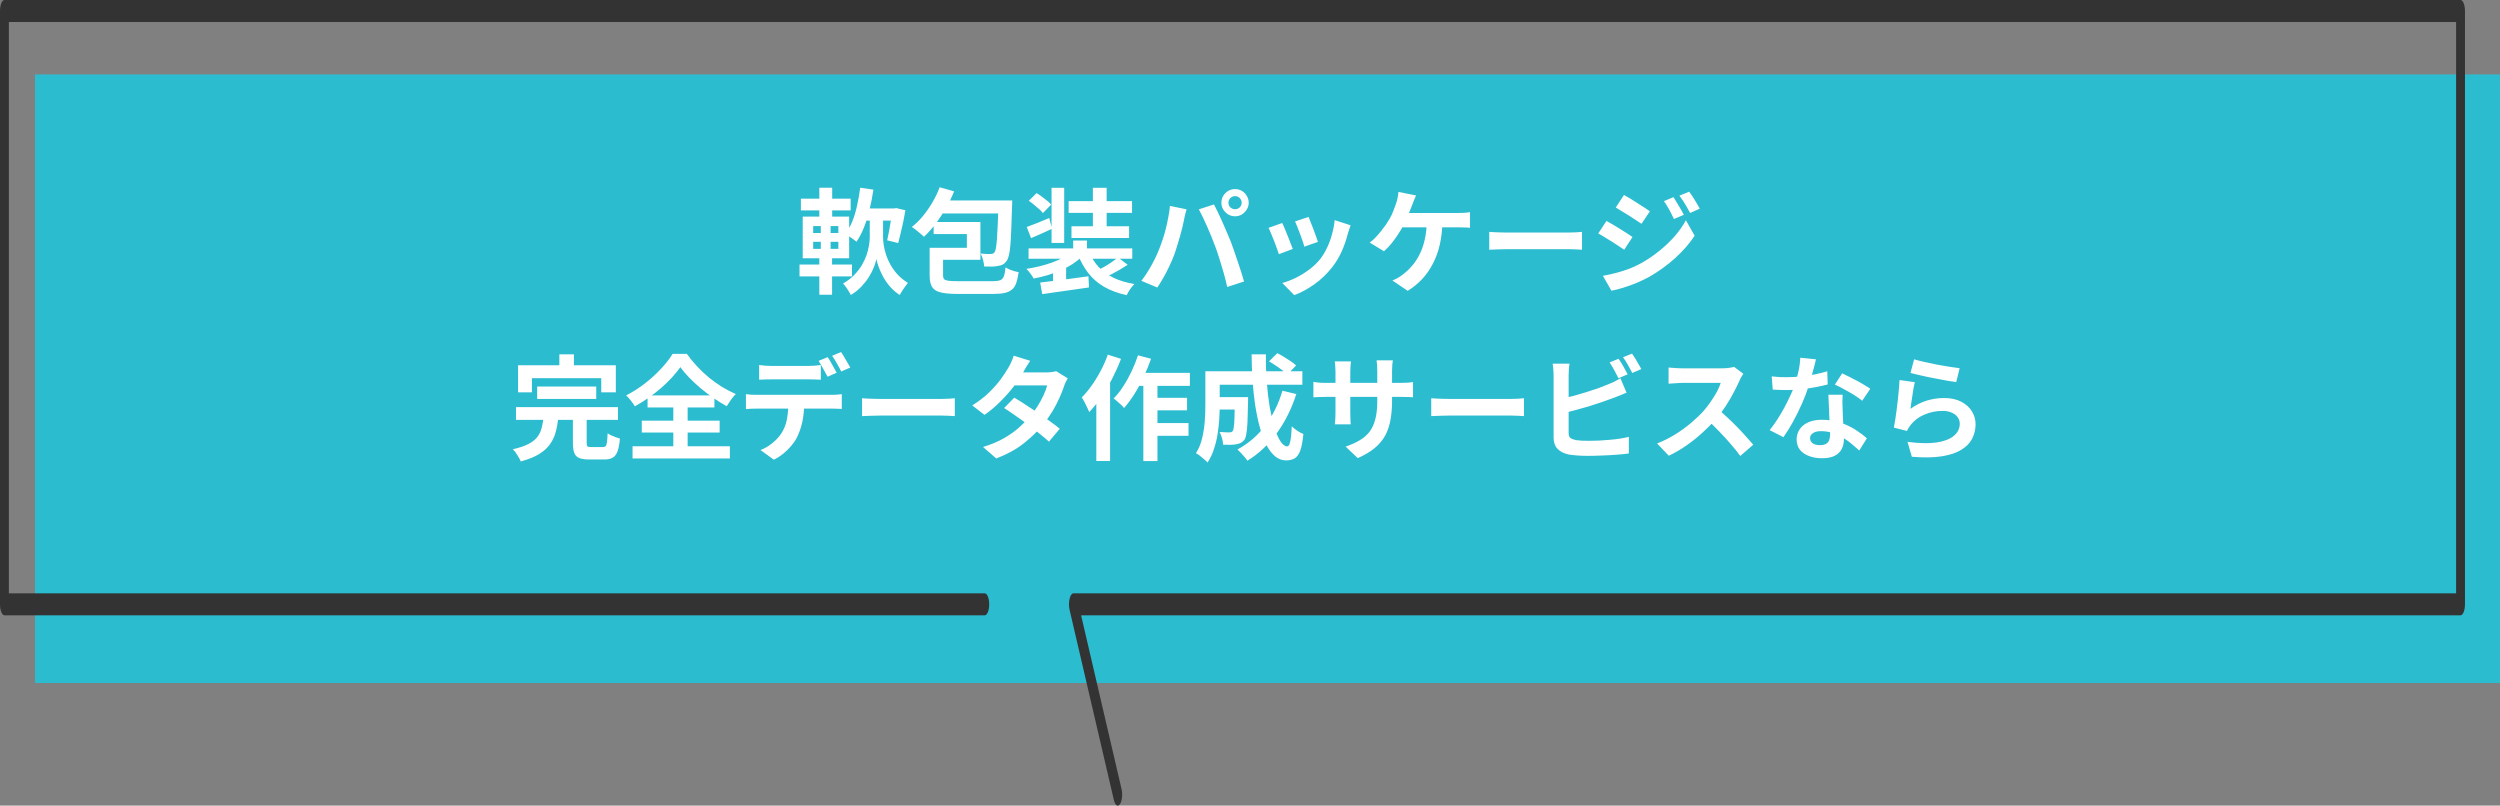
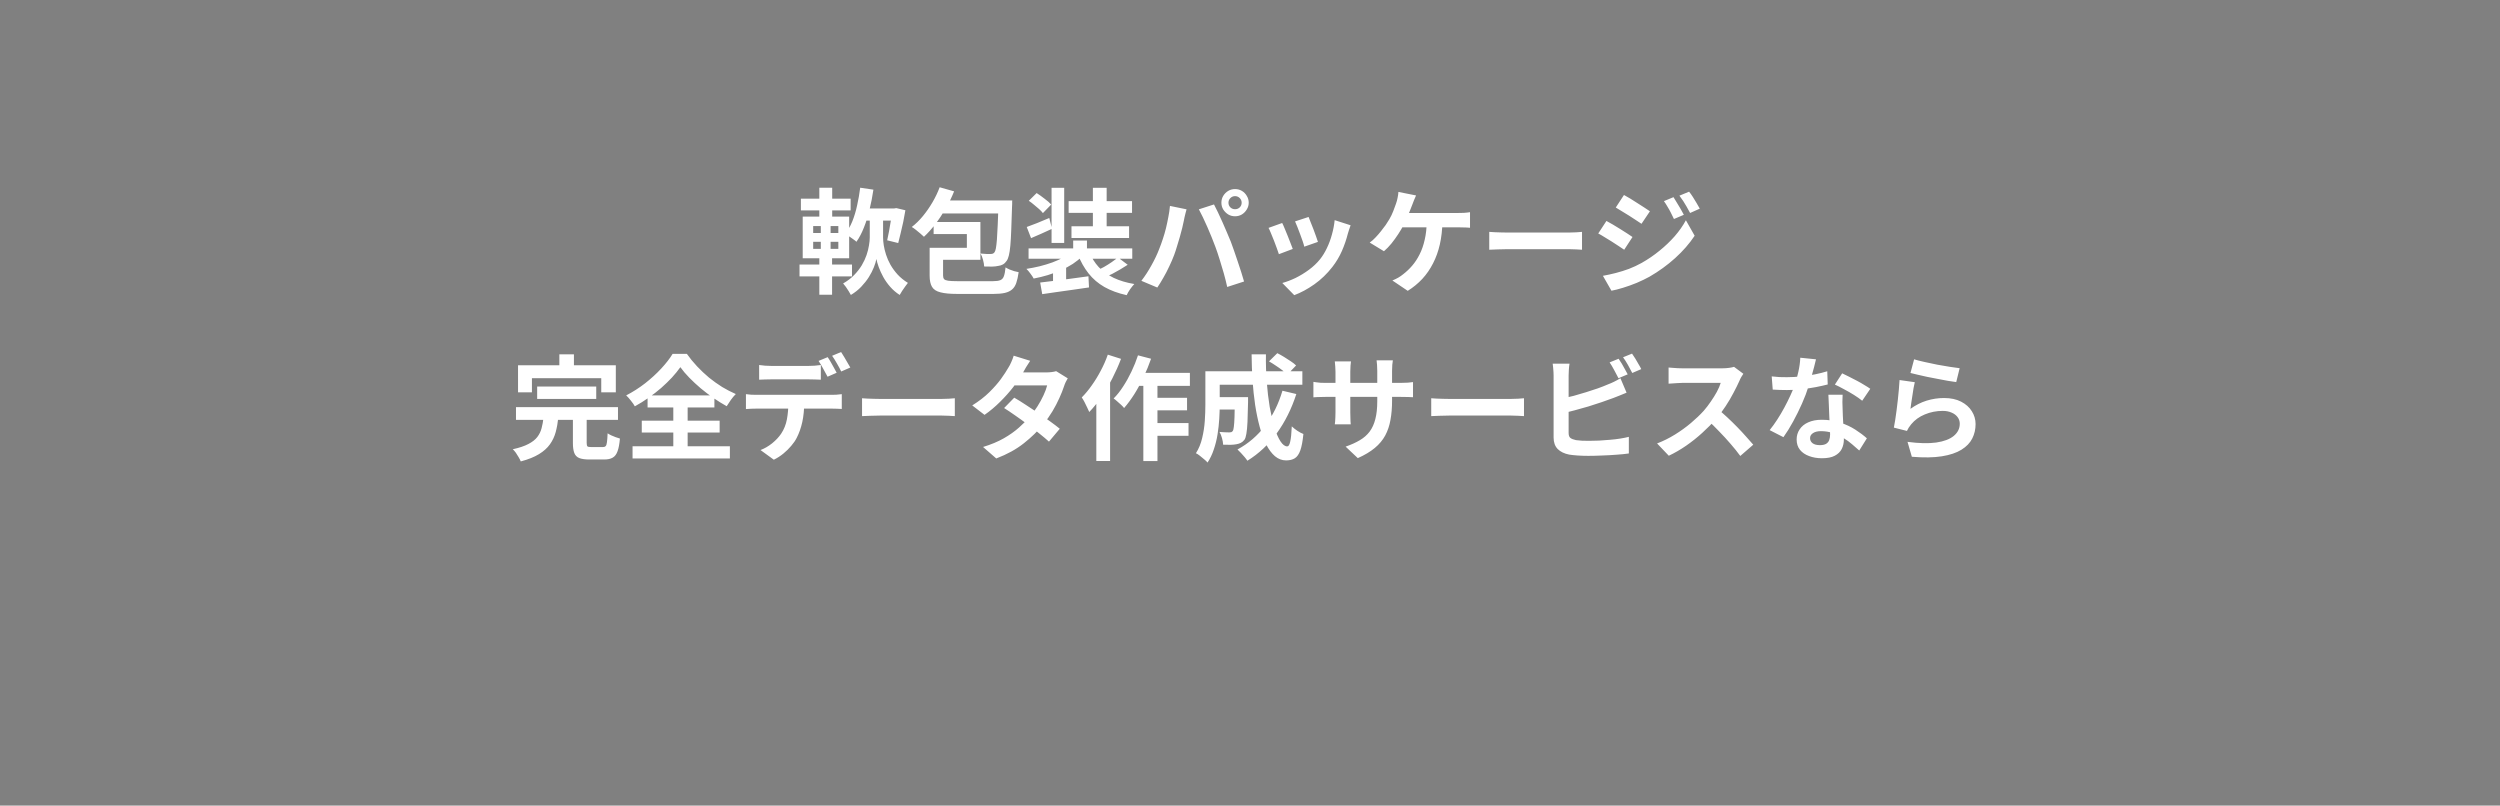
<svg xmlns="http://www.w3.org/2000/svg" fill="none" height="184" viewBox="0 0 571 184" width="571">
  <rect x="0" y="0" width="571" height="184" fill="#808080" stroke="none" />
-   <path d="m8 17h563v139h-563z" fill="#2cbcd0" />
  <path d="m196.756 47.606h7.67v2.782h-7.67zm-.286-4.732 3.016.442c-.225 1.56-.52 3.077-.884 4.55-.347 1.473-.771 2.834-1.274 4.082-.485 1.248-1.057 2.34-1.716 3.276-.173-.173-.425-.373-.754-.598-.312-.225-.633-.451-.962-.676-.312-.225-.589-.407-.832-.546.624-.797 1.161-1.751 1.612-2.86.451-1.127.815-2.34 1.092-3.64.295-1.3.529-2.643.702-4.03zm3.718 6.058h1.508v5.33c0 .503.052 1.092.156 1.768.104.659.277 1.369.52 2.132s.581 1.534 1.014 2.314c.451.78.997 1.525 1.638 2.236.659.711 1.439 1.343 2.34 1.898-.173.243-.381.52-.624.832-.243.329-.477.667-.702 1.014-.208.347-.39.65-.546.91-.815-.52-1.534-1.135-2.158-1.846s-1.153-1.456-1.586-2.236c-.433-.797-.78-1.551-1.04-2.262-.26-.728-.442-1.352-.546-1.872-.087.537-.277 1.17-.572 1.898-.277.711-.659 1.456-1.144 2.236-.485.763-1.066 1.499-1.742 2.21s-1.465 1.335-2.366 1.872c-.104-.225-.269-.511-.494-.858-.208-.329-.425-.659-.65-.988-.225-.312-.433-.572-.624-.78.971-.555 1.803-1.187 2.496-1.898.711-.728 1.3-1.482 1.768-2.262.468-.797.832-1.577 1.092-2.34.26-.78.442-1.508.546-2.184.121-.693.182-1.291.182-1.794v-5.33zm3.64-1.326h.416l.468-.078 2.08.494c-.139.867-.303 1.759-.494 2.678-.191.901-.39 1.768-.598 2.6-.191.815-.373 1.551-.546 2.21l-2.522-.624c.139-.572.277-1.248.416-2.028.156-.78.295-1.586.416-2.418.139-.849.26-1.647.364-2.392zm-20.904-2.236h11.362v2.678h-11.362zm-.312 15.054h11.986v2.704h-11.986zm4.524-17.55h2.938v7.696h-2.938zm.338 7.67h2.236v7.228h.338v9.542h-2.912v-9.542h.338zm-1.742 4.68v1.612h5.746v-1.612zm0-3.588v1.586h5.746v-1.586zm-2.392-2.158h10.608v9.516h-10.608zm31.278-6.708 3.302.936c-.537 1.335-1.179 2.643-1.924 3.926s-1.543 2.479-2.392 3.588c-.832 1.092-1.69 2.045-2.574 2.86-.208-.208-.477-.451-.806-.728-.329-.295-.676-.581-1.04-.858-.347-.277-.659-.494-.936-.65.901-.693 1.751-1.525 2.548-2.496s1.525-2.019 2.184-3.146 1.205-2.271 1.638-3.432zm.52 3.016h13.832v2.964h-15.288zm12.896 0h3.172s-.009.087-.026.26v.546c0 .208-.009.381-.026.52-.052 2.08-.113 3.857-.182 5.33-.052 1.456-.121 2.669-.208 3.64-.087.953-.199 1.707-.338 2.262s-.303.962-.494 1.222c-.26.381-.546.659-.858.832s-.676.286-1.092.338c-.364.087-.832.139-1.404.156-.555 0-1.153-.009-1.794-.026-.017-.451-.104-.953-.26-1.508-.139-.572-.338-1.057-.598-1.456.503.052.962.087 1.378.104h.988c.191 0 .347-.026.468-.078.139-.052.269-.156.39-.312s.225-.459.312-.91c.087-.468.165-1.135.234-2.002s.13-1.976.182-3.328c.069-1.369.121-3.033.156-4.992zm-14.3 10.816h7.098v-3.146h-7.592v-2.756h10.686v8.632h-10.192zm-1.404 0h3.068v6.318c0 .364.078.641.234.832.156.173.459.295.91.364.468.069 1.161.104 2.08.104h1.17 1.794 2.028 1.872 1.326c.745 0 1.3-.078 1.664-.234.381-.156.65-.451.806-.884.173-.451.303-1.127.39-2.028.243.156.537.312.884.468.364.139.728.269 1.092.39.381.104.719.182 1.014.234-.139.988-.321 1.811-.546 2.47-.225.641-.546 1.135-.962 1.482-.416.364-.962.624-1.638.78s-1.534.234-2.574.234c-.191 0-.503 0-.936 0-.416 0-.91 0-1.482 0s-1.161 0-1.768 0-1.196 0-1.768 0-1.075 0-1.508 0c-.416 0-.711 0-.884 0-1.612 0-2.877-.121-3.796-.364-.919-.225-1.56-.641-1.924-1.248s-.546-1.456-.546-2.548zm32.786-1.664h3.146v3.354h-3.146zm-.312 2.548 2.418 1.014c-.624.624-1.352 1.213-2.184 1.768-.832.537-1.733 1.023-2.704 1.456-.971.416-1.985.789-3.042 1.118-1.04.312-2.106.572-3.198.78-.173-.329-.425-.711-.754-1.144-.312-.433-.615-.789-.91-1.066 1.023-.156 2.037-.355 3.042-.598 1.023-.26 1.993-.555 2.912-.884.919-.347 1.751-.719 2.496-1.118.763-.416 1.404-.858 1.924-1.326zm3.978.026c.52 1.317 1.239 2.479 2.158 3.484.936.988 2.08 1.811 3.432 2.47 1.352.641 2.921 1.109 4.706 1.404-.295.312-.615.711-.962 1.196-.347.503-.607.953-.78 1.352-1.959-.433-3.657-1.057-5.096-1.872-1.421-.815-2.626-1.846-3.614-3.094s-1.811-2.713-2.47-4.394zm6.578 1.3 2.21 1.664c-.537.347-1.109.702-1.716 1.066s-1.213.702-1.82 1.014c-.589.295-1.144.555-1.664.78l-1.872-1.508c.52-.243 1.075-.529 1.664-.858.607-.347 1.187-.711 1.742-1.092s1.04-.737 1.456-1.066zm-17.784 5.72c.936-.104 2.002-.234 3.198-.39 1.213-.156 2.487-.321 3.822-.494 1.335-.191 2.669-.373 4.004-.546l.13 2.548c-1.231.191-2.487.373-3.77.546-1.283.191-2.513.364-3.692.52-1.179.173-2.253.329-3.224.468zm-2.652-7.8h23.686v2.366h-23.686zm9.152-10.79h14.482v2.678h-14.482zm.65 5.746h13.156v2.678h-13.156zm-4.55-8.788h2.886v12.584h-2.886zm9.438 0h3.146v10.634h-3.146zm-14.638 2.964 1.794-1.768c.572.364 1.179.797 1.82 1.3.659.485 1.161.927 1.508 1.326l-1.898 1.95c-.208-.277-.494-.581-.858-.91s-.754-.659-1.17-.988c-.399-.347-.797-.65-1.196-.91zm-.468 5.98c.659-.225 1.439-.52 2.34-.884s1.837-.754 2.808-1.17l.624 2.47c-.797.364-1.612.737-2.444 1.118-.815.364-1.595.702-2.34 1.014zm6.006 9.776 1.69-1.716 1.3.39v5.226h-2.99zm40.066-15.314c0 .416.147.771.442 1.066.295.277.65.416 1.066.416s.771-.139 1.066-.416c.295-.295.442-.65.442-1.066s-.147-.771-.442-1.066-.65-.442-1.066-.442-.771.147-1.066.442-.442.65-.442 1.066zm-1.612 0c0-.572.139-1.092.416-1.56.295-.485.676-.867 1.144-1.144s.988-.416 1.56-.416 1.092.139 1.56.416.841.659 1.118 1.144c.295.468.442.988.442 1.56 0 .555-.147 1.066-.442 1.534-.277.468-.65.849-1.118 1.144-.468.277-.988.416-1.56.416s-1.092-.139-1.56-.416c-.468-.295-.849-.676-1.144-1.144-.277-.468-.416-.979-.416-1.534zm-14.222 10.608c.295-.728.572-1.491.832-2.288.277-.815.52-1.647.728-2.496.208-.867.39-1.725.546-2.574.173-.849.295-1.69.364-2.522l3.796.78c-.069.243-.147.529-.234.858s-.165.65-.234.962-.121.572-.156.78c-.087.451-.208.997-.364 1.638s-.338 1.326-.546 2.054c-.208.711-.425 1.43-.65 2.158-.208.711-.425 1.369-.65 1.976-.312.832-.685 1.699-1.118 2.6-.416.901-.867 1.768-1.352 2.6-.468.832-.927 1.577-1.378 2.236l-3.64-1.534c.832-1.075 1.603-2.262 2.314-3.562.728-1.3 1.309-2.522 1.742-3.666zm12.844-.546c-.26-.693-.546-1.43-.858-2.21s-.641-1.56-.988-2.34-.685-1.517-1.014-2.21-.633-1.291-.91-1.794l3.458-1.118c.26.503.563 1.109.91 1.82s.693 1.465 1.04 2.262c.347.78.685 1.56 1.014 2.34s.624 1.482.884 2.106c.225.572.468 1.248.728 2.028.277.78.555 1.595.832 2.444.295.832.563 1.647.806 2.444.26.797.477 1.517.65 2.158l-3.848 1.248c-.225-1.023-.485-2.063-.78-3.12s-.607-2.097-.936-3.12c-.312-1.023-.641-2.002-.988-2.938zm21.294-6.812c.121.277.277.676.468 1.196.208.503.425 1.049.65 1.638.225.572.425 1.118.598 1.638s.312.927.416 1.222l-3.12 1.092c-.069-.329-.191-.745-.364-1.248s-.364-1.031-.572-1.586c-.208-.572-.416-1.118-.624-1.638s-.39-.953-.546-1.3zm9.594 1.898c-.139.416-.26.771-.364 1.066-.087.295-.173.572-.26.832-.329 1.317-.78 2.635-1.352 3.952-.572 1.3-1.3 2.522-2.184 3.666-1.213 1.56-2.591 2.886-4.134 3.978-1.525 1.075-3.051 1.898-4.576 2.47l-2.73-2.782c.953-.26 1.959-.641 3.016-1.144 1.057-.52 2.08-1.144 3.068-1.872s1.837-1.534 2.548-2.418c.589-.745 1.109-1.595 1.56-2.548.468-.971.849-2.002 1.144-3.094.312-1.109.52-2.201.624-3.276zm-15.626-.52c.173.329.364.754.572 1.274.225.52.451 1.066.676 1.638s.442 1.127.65 1.664c.225.537.399.988.52 1.352l-3.172 1.196c-.104-.347-.26-.797-.468-1.352-.191-.555-.407-1.135-.65-1.742-.243-.624-.477-1.196-.702-1.716-.208-.52-.39-.919-.546-1.196zm30.576-6.292c-.156.329-.312.693-.468 1.092s-.286.737-.39 1.014c-.156.433-.347.919-.572 1.456-.208.537-.433 1.083-.676 1.638-.225.537-.459 1.031-.702 1.482-.329.659-.745 1.369-1.248 2.132-.485.745-1.005 1.465-1.56 2.158-.555.676-1.127 1.265-1.716 1.768l-3.25-1.976c.468-.329.91-.719 1.326-1.17.433-.451.841-.919 1.222-1.404.399-.485.763-.962 1.092-1.43.329-.485.615-.936.858-1.352.347-.589.641-1.205.884-1.846.26-.641.468-1.205.624-1.69.156-.433.277-.884.364-1.352.104-.485.165-.927.182-1.326zm-4.108 4.004h1.3 2.002 2.392 2.522 2.366 1.924 1.222c.347 0 .78-.009 1.3-.026.52-.035.988-.087 1.404-.156v3.562c-.485-.052-.988-.078-1.508-.078-.503-.017-.901-.026-1.196-.026s-.789 0-1.482 0-1.499 0-2.418 0-1.889 0-2.912 0c-1.005 0-1.985 0-2.938 0s-1.803 0-2.548 0-1.317 0-1.716 0zm10.14 1.872c-.035 1.924-.234 3.692-.598 5.304-.364 1.595-.884 3.042-1.56 4.342-.659 1.3-1.473 2.479-2.444 3.536-.971 1.04-2.08 1.95-3.328 2.73l-3.51-2.366c.468-.191.919-.407 1.352-.65.433-.26.806-.52 1.118-.78.745-.572 1.43-1.222 2.054-1.95.641-.745 1.205-1.603 1.69-2.574.503-.988.893-2.106 1.17-3.354.295-1.248.451-2.661.468-4.238zm10.686 2.444c.312.017.711.043 1.196.078.485.017.988.035 1.508.052.537.017 1.031.026 1.482.026h1.612 2.08 2.34 2.418 2.262 1.898 1.352c.607 0 1.179-.017 1.716-.052.537-.052.979-.087 1.326-.104v4.082c-.295-.017-.737-.043-1.326-.078s-1.161-.052-1.716-.052c-.329 0-.78 0-1.352 0s-1.213 0-1.924 0-1.465 0-2.262 0c-.78 0-1.577 0-2.392 0s-1.603 0-2.366 0c-.745 0-1.439 0-2.08 0-.624 0-1.153 0-1.586 0-.745 0-1.508.017-2.288.052-.78.017-1.413.043-1.898.078zm42.08-7.93c.243.364.503.789.78 1.274.295.468.581.945.858 1.43.277.468.52.91.728 1.326l-2.262.962c-.26-.555-.503-1.049-.728-1.482-.225-.451-.468-.884-.728-1.3-.243-.433-.52-.867-.832-1.3zm3.562-1.248c.277.329.563.728.858 1.196s.581.936.858 1.404.52.893.728 1.274l-2.21.988c-.277-.537-.546-1.023-.806-1.456-.243-.433-.494-.849-.754-1.248s-.555-.815-.884-1.248zm-14.872.754c.433.225.919.503 1.456.832s1.083.676 1.638 1.04c.555.347 1.083.685 1.586 1.014.503.312.919.589 1.248.832l-1.924 2.86c-.364-.243-.797-.529-1.3-.858-.485-.329-1.005-.667-1.56-1.014-.537-.347-1.075-.676-1.612-.988-.52-.329-.988-.615-1.404-.858zm-4.81 18.46c.971-.173 1.959-.39 2.964-.65s2.002-.572 2.99-.936c.988-.381 1.95-.832 2.886-1.352 1.473-.832 2.843-1.768 4.108-2.808 1.283-1.04 2.435-2.141 3.458-3.302 1.023-1.179 1.872-2.392 2.548-3.64l2.002 3.536c-1.196 1.803-2.687 3.51-4.472 5.122-1.768 1.595-3.718 3.007-5.85 4.238-.884.485-1.855.953-2.912 1.404-1.057.433-2.097.806-3.12 1.118-1.005.312-1.889.537-2.652.676zm.806-12.532c.433.225.927.503 1.482.832s1.109.667 1.664 1.014c.555.329 1.075.659 1.56.988.503.312.919.589 1.248.832l-1.898 2.912c-.381-.26-.823-.555-1.326-.884-.485-.329-1.005-.667-1.56-1.014-.537-.347-1.075-.676-1.612-.988-.52-.329-.997-.607-1.43-.832zm-244.224 37.818h13.494v2.834h-13.494zm-4.836 4.706h23.296v2.912h-23.296zm6.292 2.34h3.38c-.121 1.196-.321 2.314-.598 3.354-.277 1.023-.719 1.959-1.326 2.808-.589.832-1.421 1.577-2.496 2.236s-2.461 1.213-4.16 1.664c-.104-.277-.26-.589-.468-.936-.191-.347-.407-.693-.65-1.04-.243-.329-.477-.598-.702-.806 1.491-.329 2.678-.728 3.562-1.196.901-.468 1.577-.997 2.028-1.586.468-.607.797-1.283.988-2.028.208-.763.355-1.586.442-2.47zm6.708-.52h3.146v6.344c0 .416.061.685.182.806.139.104.442.156.91.156h.494.754.78.572c.277 0 .485-.069.624-.208.156-.139.26-.433.312-.884.069-.468.121-1.153.156-2.054.225.156.503.312.832.468s.667.295 1.014.416c.364.121.685.225.962.312-.104 1.248-.286 2.219-.546 2.912-.26.711-.633 1.196-1.118 1.456-.468.277-1.118.416-1.95.416-.156 0-.39 0-.702 0-.295 0-.624 0-.988 0-.347 0-.676 0-.988 0-.295 0-.52 0-.676 0-1.005 0-1.785-.113-2.34-.338-.537-.225-.91-.615-1.118-1.17s-.312-1.3-.312-2.236zm-3.094-13.884h3.328v4.732h-3.328zm-9.438 2.496h22.334v6.188h-3.328v-3.224h-15.834v3.224h-3.172zm37.076.442c-.537.763-1.179 1.551-1.924 2.366-.745.797-1.569 1.595-2.47 2.392-.901.78-1.863 1.525-2.886 2.236-1.005.711-2.045 1.361-3.12 1.95-.191-.364-.485-.789-.884-1.274-.381-.503-.745-.91-1.092-1.222 1.508-.78 2.947-1.699 4.316-2.756 1.369-1.075 2.6-2.201 3.692-3.38s1.959-2.297 2.6-3.354h3.25c.693.988 1.473 1.941 2.34 2.86s1.777 1.777 2.73 2.574c.971.78 1.967 1.491 2.99 2.132 1.04.624 2.08 1.161 3.12 1.612-.399.399-.771.841-1.118 1.326s-.667.971-.962 1.456c-.988-.555-1.993-1.179-3.016-1.872-1.023-.711-2.002-1.456-2.938-2.236-.936-.797-1.803-1.603-2.6-2.418s-1.473-1.612-2.028-2.392zm-8.814 12.22h17.784v2.704h-17.784zm1.326-5.772h15.262v2.756h-15.262zm-3.432 11.622h22.23v2.782h-22.23zm9.308-10.4h3.276v11.934h-3.276zm19.604-8.164c.416.069.875.121 1.378.156s.971.052 1.404.052h1.352 1.898 2.054 1.898 1.3c.451 0 .919-.017 1.404-.052s.953-.087 1.404-.156v3.354c-.451-.035-.919-.052-1.404-.052-.485-.017-.953-.026-1.404-.026-.295 0-.728 0-1.3 0s-1.205 0-1.898 0c-.676 0-1.361 0-2.054 0-.676 0-1.309 0-1.898 0-.572 0-1.023 0-1.352 0-.451 0-.927.009-1.43.026-.503 0-.953.017-1.352.052zm-3.016 6.656c.381.052.789.095 1.222.13.451.017.875.026 1.274.026h1.352 2.444 3.094 3.276 3.094 2.418 1.352c.277 0 .65-.009 1.118-.026.485-.035.901-.078 1.248-.13v3.38c-.312-.035-.693-.052-1.144-.052-.451-.017-.858-.026-1.222-.026-.225 0-.676 0-1.352 0-.659 0-1.465 0-2.418 0s-1.985 0-3.094 0c-1.092 0-2.184 0-3.276 0s-2.123 0-3.094 0c-.953 0-1.768 0-2.444 0s-1.127 0-1.352 0c-.381 0-.806.009-1.274.026-.451.017-.858.043-1.222.078zm13.312 1.82c0 1.681-.147 3.198-.442 4.55-.295 1.335-.719 2.539-1.274 3.614-.295.589-.711 1.196-1.248 1.82-.52.624-1.118 1.213-1.794 1.768s-1.404 1.023-2.184 1.404l-3.042-2.21c.919-.347 1.803-.858 2.652-1.534.849-.693 1.534-1.421 2.054-2.184.659-.988 1.101-2.089 1.326-3.302s.338-2.522.338-3.926zm5.356-10.27c.225.312.459.685.702 1.118.26.433.503.867.728 1.3.243.433.451.815.624 1.144l-2.08.91c-.277-.537-.607-1.144-.988-1.82-.364-.693-.719-1.291-1.066-1.794zm3.068-1.17c.225.329.468.719.728 1.17.26.433.511.867.754 1.3.26.416.468.771.624 1.066l-2.08.91c-.26-.555-.589-1.17-.988-1.846-.381-.676-.745-1.257-1.092-1.742zm4.784 10.556c.312.017.711.043 1.196.078.485.017.988.035 1.508.052.537.017 1.031.026 1.482.026h1.612 2.08 2.34 2.418 2.262 1.898 1.352c.607 0 1.179-.017 1.716-.052.537-.052.979-.087 1.326-.104v4.082c-.295-.017-.737-.043-1.326-.078s-1.161-.052-1.716-.052c-.329 0-.78 0-1.352 0s-1.213 0-1.924 0-1.465 0-2.262 0c-.78 0-1.577 0-2.392 0s-1.603 0-2.366 0c-.745 0-1.439 0-2.08 0-.624 0-1.153 0-1.586 0-.745 0-1.508.017-2.288.052-.78.017-1.413.043-1.898.078zm34.762-.13c.797.451 1.664.988 2.6 1.612.953.607 1.915 1.239 2.886 1.898s1.881 1.3 2.73 1.924c.867.624 1.595 1.179 2.184 1.664l-2.47 2.938c-.572-.52-1.283-1.118-2.132-1.794-.832-.693-1.733-1.395-2.704-2.106-.971-.728-1.933-1.421-2.886-2.08-.936-.659-1.777-1.222-2.522-1.69zm12.22-4.42c-.156.243-.312.529-.468.858s-.286.659-.39.988c-.26.797-.615 1.69-1.066 2.678-.433.971-.953 1.967-1.56 2.99-.607 1.005-1.3 1.993-2.08 2.964-1.231 1.525-2.713 2.973-4.446 4.342-1.716 1.369-3.822 2.531-6.318 3.484l-3.016-2.626c1.82-.555 3.397-1.213 4.732-1.976 1.335-.763 2.487-1.577 3.458-2.444.988-.867 1.846-1.733 2.574-2.6.589-.676 1.144-1.43 1.664-2.262.537-.849.997-1.69 1.378-2.522.399-.849.676-1.603.832-2.262h-8.788l1.196-2.964h7.384c.416 0 .823-.026 1.222-.078.416-.052.763-.121 1.04-.208zm-8.58-4.004c-.312.451-.624.936-.936 1.456-.295.52-.52.919-.676 1.196-.589 1.04-1.335 2.149-2.236 3.328-.901 1.161-1.915 2.297-3.042 3.406-1.109 1.109-2.288 2.097-3.536 2.964l-2.808-2.158c1.525-.953 2.817-1.95 3.874-2.99 1.075-1.057 1.967-2.071 2.678-3.042.711-.988 1.283-1.863 1.716-2.626.208-.312.425-.728.65-1.248.243-.537.425-1.023.546-1.456zm24.024 2.756h12.454v2.964h-13.936zm3.406 5.694h8.398v2.86h-8.398zm-.026 5.772h8.762v2.912h-8.762zm-1.56-10.478h3.224v19.162h-3.224zm-1.222-4.992 2.99.78c-.485 1.404-1.057 2.799-1.716 4.186-.641 1.387-1.343 2.687-2.106 3.9-.763 1.196-1.543 2.253-2.34 3.172-.156-.208-.381-.451-.676-.728s-.598-.546-.91-.806c-.295-.277-.563-.494-.806-.65.78-.78 1.508-1.699 2.184-2.756.693-1.057 1.326-2.193 1.898-3.406.589-1.231 1.083-2.461 1.482-3.692zm-6.89-.156 3.016.962c-.555 1.473-1.213 2.955-1.976 4.446s-1.595 2.903-2.496 4.238c-.901 1.317-1.829 2.47-2.782 3.458-.104-.26-.26-.598-.468-1.014-.191-.416-.399-.841-.624-1.274s-.433-.78-.624-1.04c.797-.797 1.56-1.716 2.288-2.756.745-1.04 1.43-2.158 2.054-3.354.641-1.196 1.179-2.418 1.612-3.666zm-2.626 7.202 3.146-3.146v.026 20.202h-3.146zm26.832 2.496h6.006v2.834h-6.006zm4.81 0h3.016v.208.494.442c-.035 1.837-.078 3.345-.13 4.524-.052 1.161-.139 2.071-.26 2.73-.104.641-.251 1.092-.442 1.352-.26.329-.537.563-.832.702-.277.139-.607.243-.988.312-.347.069-.789.113-1.326.13-.52 0-1.092-.009-1.716-.026-.017-.451-.104-.953-.26-1.508-.156-.555-.347-1.023-.572-1.404.468.035.901.061 1.3.078.416.017.728.026.936.026.173 0 .321-.017.442-.052.139-.052.251-.139.338-.26.121-.156.208-.477.26-.962.069-.503.121-1.257.156-2.262.035-1.023.061-2.375.078-4.056zm7.8-8.164 1.898-1.872c.485.243.997.529 1.534.858s1.049.659 1.534.988c.503.329.91.65 1.222.962l-2.002 2.08c-.295-.295-.676-.624-1.144-.988s-.971-.719-1.508-1.066c-.537-.364-1.049-.685-1.534-.962zm3.068 6.708 3.172.754c-1.092 3.38-2.583 6.37-4.472 8.97-1.889 2.583-4.125 4.671-6.708 6.266-.139-.225-.347-.503-.624-.832-.277-.312-.563-.633-.858-.962-.295-.312-.555-.572-.78-.78 2.496-1.352 4.611-3.172 6.344-5.46 1.733-2.305 3.042-4.957 3.926-7.956zm-15.522-4.446h20.072v3.068h-20.072zm-2.08 0h3.276v7.67c0 .971-.035 2.037-.104 3.198-.069 1.144-.199 2.323-.39 3.536-.191 1.196-.477 2.349-.858 3.458-.364 1.109-.841 2.106-1.43 2.99-.173-.225-.433-.477-.78-.754-.329-.277-.667-.555-1.014-.832-.329-.26-.615-.442-.858-.546.659-1.04 1.135-2.201 1.43-3.484.312-1.3.511-2.609.598-3.926s.13-2.539.13-3.666zm10.556-3.874h3.276c-.035 2.132.026 4.221.182 6.266s.381 3.961.676 5.746c.312 1.768.676 3.337 1.092 4.706.416 1.352.875 2.409 1.378 3.172s1.014 1.144 1.534 1.144c.295 0 .52-.355.676-1.066.173-.711.295-1.881.364-3.51.364.347.789.685 1.274 1.014.503.329.962.572 1.378.728-.156 1.612-.39 2.86-.702 3.744-.312.867-.728 1.465-1.248 1.794s-1.187.494-2.002.494c-.936 0-1.785-.321-2.548-.962-.745-.641-1.413-1.534-2.002-2.678-.572-1.144-1.066-2.487-1.482-4.03s-.763-3.215-1.04-5.018c-.26-1.803-.459-3.675-.598-5.616-.121-1.959-.191-3.935-.208-5.928zm32.084 10.582c0 1.612-.121 3.077-.364 4.394-.225 1.3-.624 2.487-1.196 3.562-.572 1.057-1.369 2.011-2.392 2.86s-2.314 1.621-3.874 2.314l-2.782-2.626c1.248-.433 2.323-.919 3.224-1.456.919-.537 1.673-1.196 2.262-1.976.589-.797 1.023-1.751 1.3-2.86.295-1.127.442-2.487.442-4.082v-6.916c0-.537-.017-1.005-.052-1.404-.035-.416-.069-.754-.104-1.014h3.718c-.035.26-.078.598-.13 1.014-.035.399-.052.867-.052 1.404zm-9.386-8.97c-.035.243-.069.572-.104.988-.035.399-.052.849-.052 1.352v9.308c0 .381.009.754.026 1.118.017.347.026.659.026.936.017.26.035.485.052.676h-3.64c.035-.191.061-.416.078-.676.017-.277.035-.589.052-.936.017-.364.026-.737.026-1.118v-9.308c0-.381-.017-.771-.052-1.17-.017-.399-.052-.789-.104-1.17zm-8.58 4.68c.173.017.399.052.676.104.277.035.598.069.962.104.364.017.763.026 1.196.026h17.056c.693 0 1.257-.017 1.69-.052s.823-.078 1.17-.13v3.458c-.277-.035-.65-.052-1.118-.052-.468-.017-1.049-.026-1.742-.026h-17.056c-.433 0-.832.009-1.196.026-.347 0-.659.009-.936.026-.26.017-.494.035-.702.052zm26.91 3.744c.312.017.711.043 1.196.078.485.017.988.035 1.508.052.537.017 1.031.026 1.482.026h1.612 2.08 2.34 2.418 2.262 1.898 1.352c.607 0 1.179-.017 1.716-.052.537-.052.979-.087 1.326-.104v4.082c-.295-.017-.737-.043-1.326-.078s-1.161-.052-1.716-.052c-.329 0-.78 0-1.352 0s-1.213 0-1.924 0-1.465 0-2.262 0c-.78 0-1.577 0-2.392 0s-1.603 0-2.366 0c-.745 0-1.439 0-2.08 0-.624 0-1.153 0-1.586 0-.745 0-1.508.017-2.288.052-.78.017-1.413.043-1.898.078zm42.796-9.022c.225.312.468.685.728 1.118s.503.867.728 1.3c.243.433.451.815.624 1.144l-2.106.884c-.26-.537-.581-1.144-.962-1.82-.364-.693-.719-1.291-1.066-1.794zm3.068-1.17c.243.329.494.711.754 1.144s.511.867.754 1.3c.26.416.459.78.598 1.092l-2.054.884c-.277-.555-.607-1.17-.988-1.846s-.754-1.257-1.118-1.742zm-14.274 2.288c-.069.399-.121.858-.156 1.378s-.052.962-.052 1.326v1.378 2.288 2.782 2.782 2.366 1.534c0 .555.139.936.416 1.144s.702.373 1.274.494c.399.052.858.095 1.378.13.52.017 1.066.026 1.638.026.676 0 1.421-.017 2.236-.052.832-.052 1.664-.113 2.496-.182.849-.069 1.647-.165 2.392-.286s1.387-.251 1.924-.39v3.796c-.815.121-1.759.217-2.834.286-1.075.087-2.175.147-3.302.182-1.109.052-2.149.078-3.12.078-.849 0-1.655-.026-2.418-.078-.745-.052-1.395-.121-1.95-.208-1.127-.225-2.002-.65-2.626-1.274-.624-.641-.936-1.517-.936-2.626 0-.503 0-1.153 0-1.95 0-.815 0-1.707 0-2.678 0-.988 0-1.976 0-2.964 0-1.005 0-1.95 0-2.834 0-.901 0-1.681 0-2.34s0-1.127 0-1.404c0-.191-.009-.451-.026-.78s-.043-.667-.078-1.014c-.017-.347-.052-.65-.104-.91zm-1.716 7.982c.832-.173 1.716-.381 2.652-.624.936-.26 1.881-.537 2.834-.832s1.855-.589 2.704-.884c.867-.312 1.638-.615 2.314-.91.468-.173.927-.373 1.378-.598.468-.225.953-.494 1.456-.806l1.404 3.302c-.503.191-1.031.407-1.586.65-.537.225-1.023.416-1.456.572-.763.295-1.638.607-2.626.936-.971.329-1.985.659-3.042.988-1.057.312-2.106.607-3.146.884-1.023.277-1.976.52-2.86.728zm41.418-5.668c-.104.156-.26.399-.468.728-.191.329-.338.633-.442.91-.364.815-.815 1.725-1.352 2.73-.52 1.005-1.118 2.019-1.794 3.042-.659 1.005-1.361 1.95-2.106 2.834-.971 1.092-2.045 2.175-3.224 3.25-1.161 1.057-2.392 2.037-3.692 2.938-1.283.884-2.6 1.647-3.952 2.288l-2.678-2.808c1.404-.537 2.765-1.213 4.082-2.028 1.317-.815 2.539-1.699 3.666-2.652s2.097-1.881 2.912-2.782c.572-.659 1.109-1.361 1.612-2.106.52-.745.979-1.482 1.378-2.21.399-.745.693-1.43.884-2.054-.173 0-.485 0-.936 0s-.979 0-1.586 0c-.589 0-1.213 0-1.872 0s-1.291 0-1.898 0c-.589 0-1.109 0-1.56 0s-.771 0-.962 0c-.364 0-.745.017-1.144.052-.399.017-.78.043-1.144.078-.347.017-.615.035-.806.052v-3.692c.26.017.581.043.962.078s.763.061 1.144.078c.399.017.728.026.988.026h1.066 1.664 1.924 1.924 1.612.988c.572 0 1.092-.035 1.56-.104.485-.069.858-.147 1.118-.234zm-5.824 8.086c.676.537 1.395 1.161 2.158 1.872s1.517 1.447 2.262 2.21 1.43 1.499 2.054 2.21c.641.693 1.179 1.3 1.612 1.82l-2.964 2.574c-.641-.884-1.378-1.803-2.21-2.756-.815-.953-1.681-1.898-2.6-2.834-.901-.953-1.82-1.855-2.756-2.704zm12.298-7.488c.555.069 1.144.121 1.768.156.641.017 1.205.026 1.69.026 1.075 0 2.158-.061 3.25-.182 1.109-.121 2.175-.277 3.198-.468 1.023-.208 1.95-.442 2.782-.702l.104 3.016c-.745.191-1.638.39-2.678.598-1.023.191-2.106.355-3.25.494-1.144.121-2.271.182-3.38.182-.52 0-1.049-.009-1.586-.026s-1.092-.043-1.664-.078zm10.114-3.9c-.104.433-.243.997-.416 1.69s-.373 1.421-.598 2.184c-.208.763-.433 1.517-.676 2.262-.381 1.248-.884 2.574-1.508 3.978s-1.3 2.773-2.028 4.108-1.465 2.522-2.21 3.562l-3.146-1.612c.589-.728 1.17-1.534 1.742-2.418s1.109-1.794 1.612-2.73.953-1.837 1.352-2.704c.416-.884.745-1.681.988-2.392.329-.919.615-1.941.858-3.068.26-1.144.407-2.219.442-3.224zm6.084 8.086c-.035.555-.052 1.109-.052 1.664.017.537.035 1.092.052 1.664.017.399.035.91.052 1.534.035.607.069 1.257.104 1.95.035.676.061 1.326.078 1.95.035.607.052 1.092.052 1.456 0 .797-.165 1.525-.494 2.184-.329.641-.858 1.153-1.586 1.534-.711.381-1.69.572-2.938.572-1.075 0-2.045-.165-2.912-.494-.867-.312-1.56-.78-2.08-1.404-.52-.641-.78-1.439-.78-2.392 0-.849.225-1.612.676-2.288.451-.693 1.101-1.231 1.95-1.612.867-.399 1.907-.598 3.12-.598 1.525 0 2.929.217 4.212.65 1.283.416 2.435.953 3.458 1.612s1.898 1.317 2.626 1.976l-1.742 2.782c-.468-.416-1.005-.884-1.612-1.404-.589-.52-1.257-1.005-2.002-1.456-.728-.451-1.525-.823-2.392-1.118-.849-.295-1.768-.442-2.756-.442-.745 0-1.343.147-1.794.442s-.676.676-.676 1.144c0 .485.191.875.572 1.17.399.295.953.442 1.664.442.589 0 1.057-.095 1.404-.286.347-.208.589-.494.728-.858.139-.381.208-.806.208-1.274 0-.399-.017-.962-.052-1.69s-.078-1.534-.13-2.418c-.035-.884-.069-1.768-.104-2.652s-.069-1.664-.104-2.34zm4.472 1.378c-.503-.416-1.127-.858-1.872-1.326s-1.517-.91-2.314-1.326c-.78-.433-1.465-.78-2.054-1.04l1.664-2.574c.468.208.997.468 1.586.78.607.295 1.213.607 1.82.936.624.329 1.196.659 1.716.988.537.312.971.589 1.3.832zm11.856-9.464c.624.191 1.404.39 2.34.598s1.915.416 2.938.624c1.023.191 1.985.355 2.886.494.919.139 1.664.243 2.236.312l-.78 3.172c-.52-.069-1.153-.165-1.898-.286-.728-.139-1.508-.286-2.34-.442-.815-.156-1.621-.312-2.418-.468-.797-.173-1.525-.338-2.184-.494s-1.196-.286-1.612-.39zm.156 5.226c-.087.347-.182.797-.286 1.352-.087.537-.173 1.101-.26 1.69s-.173 1.153-.26 1.69c-.069.537-.13.988-.182 1.352 1.179-.849 2.409-1.473 3.692-1.872 1.3-.399 2.626-.598 3.978-.598 1.525 0 2.825.277 3.9.832s1.889 1.283 2.444 2.184c.572.901.858 1.881.858 2.938 0 1.179-.251 2.271-.754 3.276-.503 1.005-1.326 1.863-2.47 2.574s-2.643 1.213-4.498 1.508-4.134.329-6.838.104l-.988-3.406c2.6.347 4.784.399 6.552.156 1.768-.26 3.103-.763 4.004-1.508.919-.763 1.378-1.69 1.378-2.782 0-.572-.165-1.075-.494-1.508-.329-.451-.789-.797-1.378-1.04-.589-.26-1.257-.39-2.002-.39-1.456 0-2.825.269-4.108.806-1.265.52-2.305 1.274-3.12 2.262-.225.277-.416.537-.572.78-.139.225-.269.468-.39.728l-2.99-.754c.104-.503.208-1.092.312-1.768.104-.693.208-1.43.312-2.21.104-.797.199-1.595.286-2.392s.165-1.586.234-2.366.121-1.491.156-2.132z" fill="#fff" />
-   <path d="m255.294 184c-.354 0-.688-.452-.881-1.255l-10.124-43.465c-.183-.778-.183-1.732 0-2.51.182-.778.516-1.254.881-1.254h315.805v-130.497h-558.95v130.497h222.895c.557 0 1.013 1.129 1.013 2.509s-.456 2.51-1.013 2.51h-223.908c-.557 0-1.012-1.13-1.012-2.51v-135.515c0-1.38.456-2.51 1.012-2.51h560.976c.556 0 1.012 1.129 1.012 2.51v135.515c0 1.38-.456 2.51-1.012 2.51h-315.067l9.244 39.701c.283 1.204.111 2.735-.375 3.438-.162.226-.334.326-.506.326z" fill="#333" />
</svg>